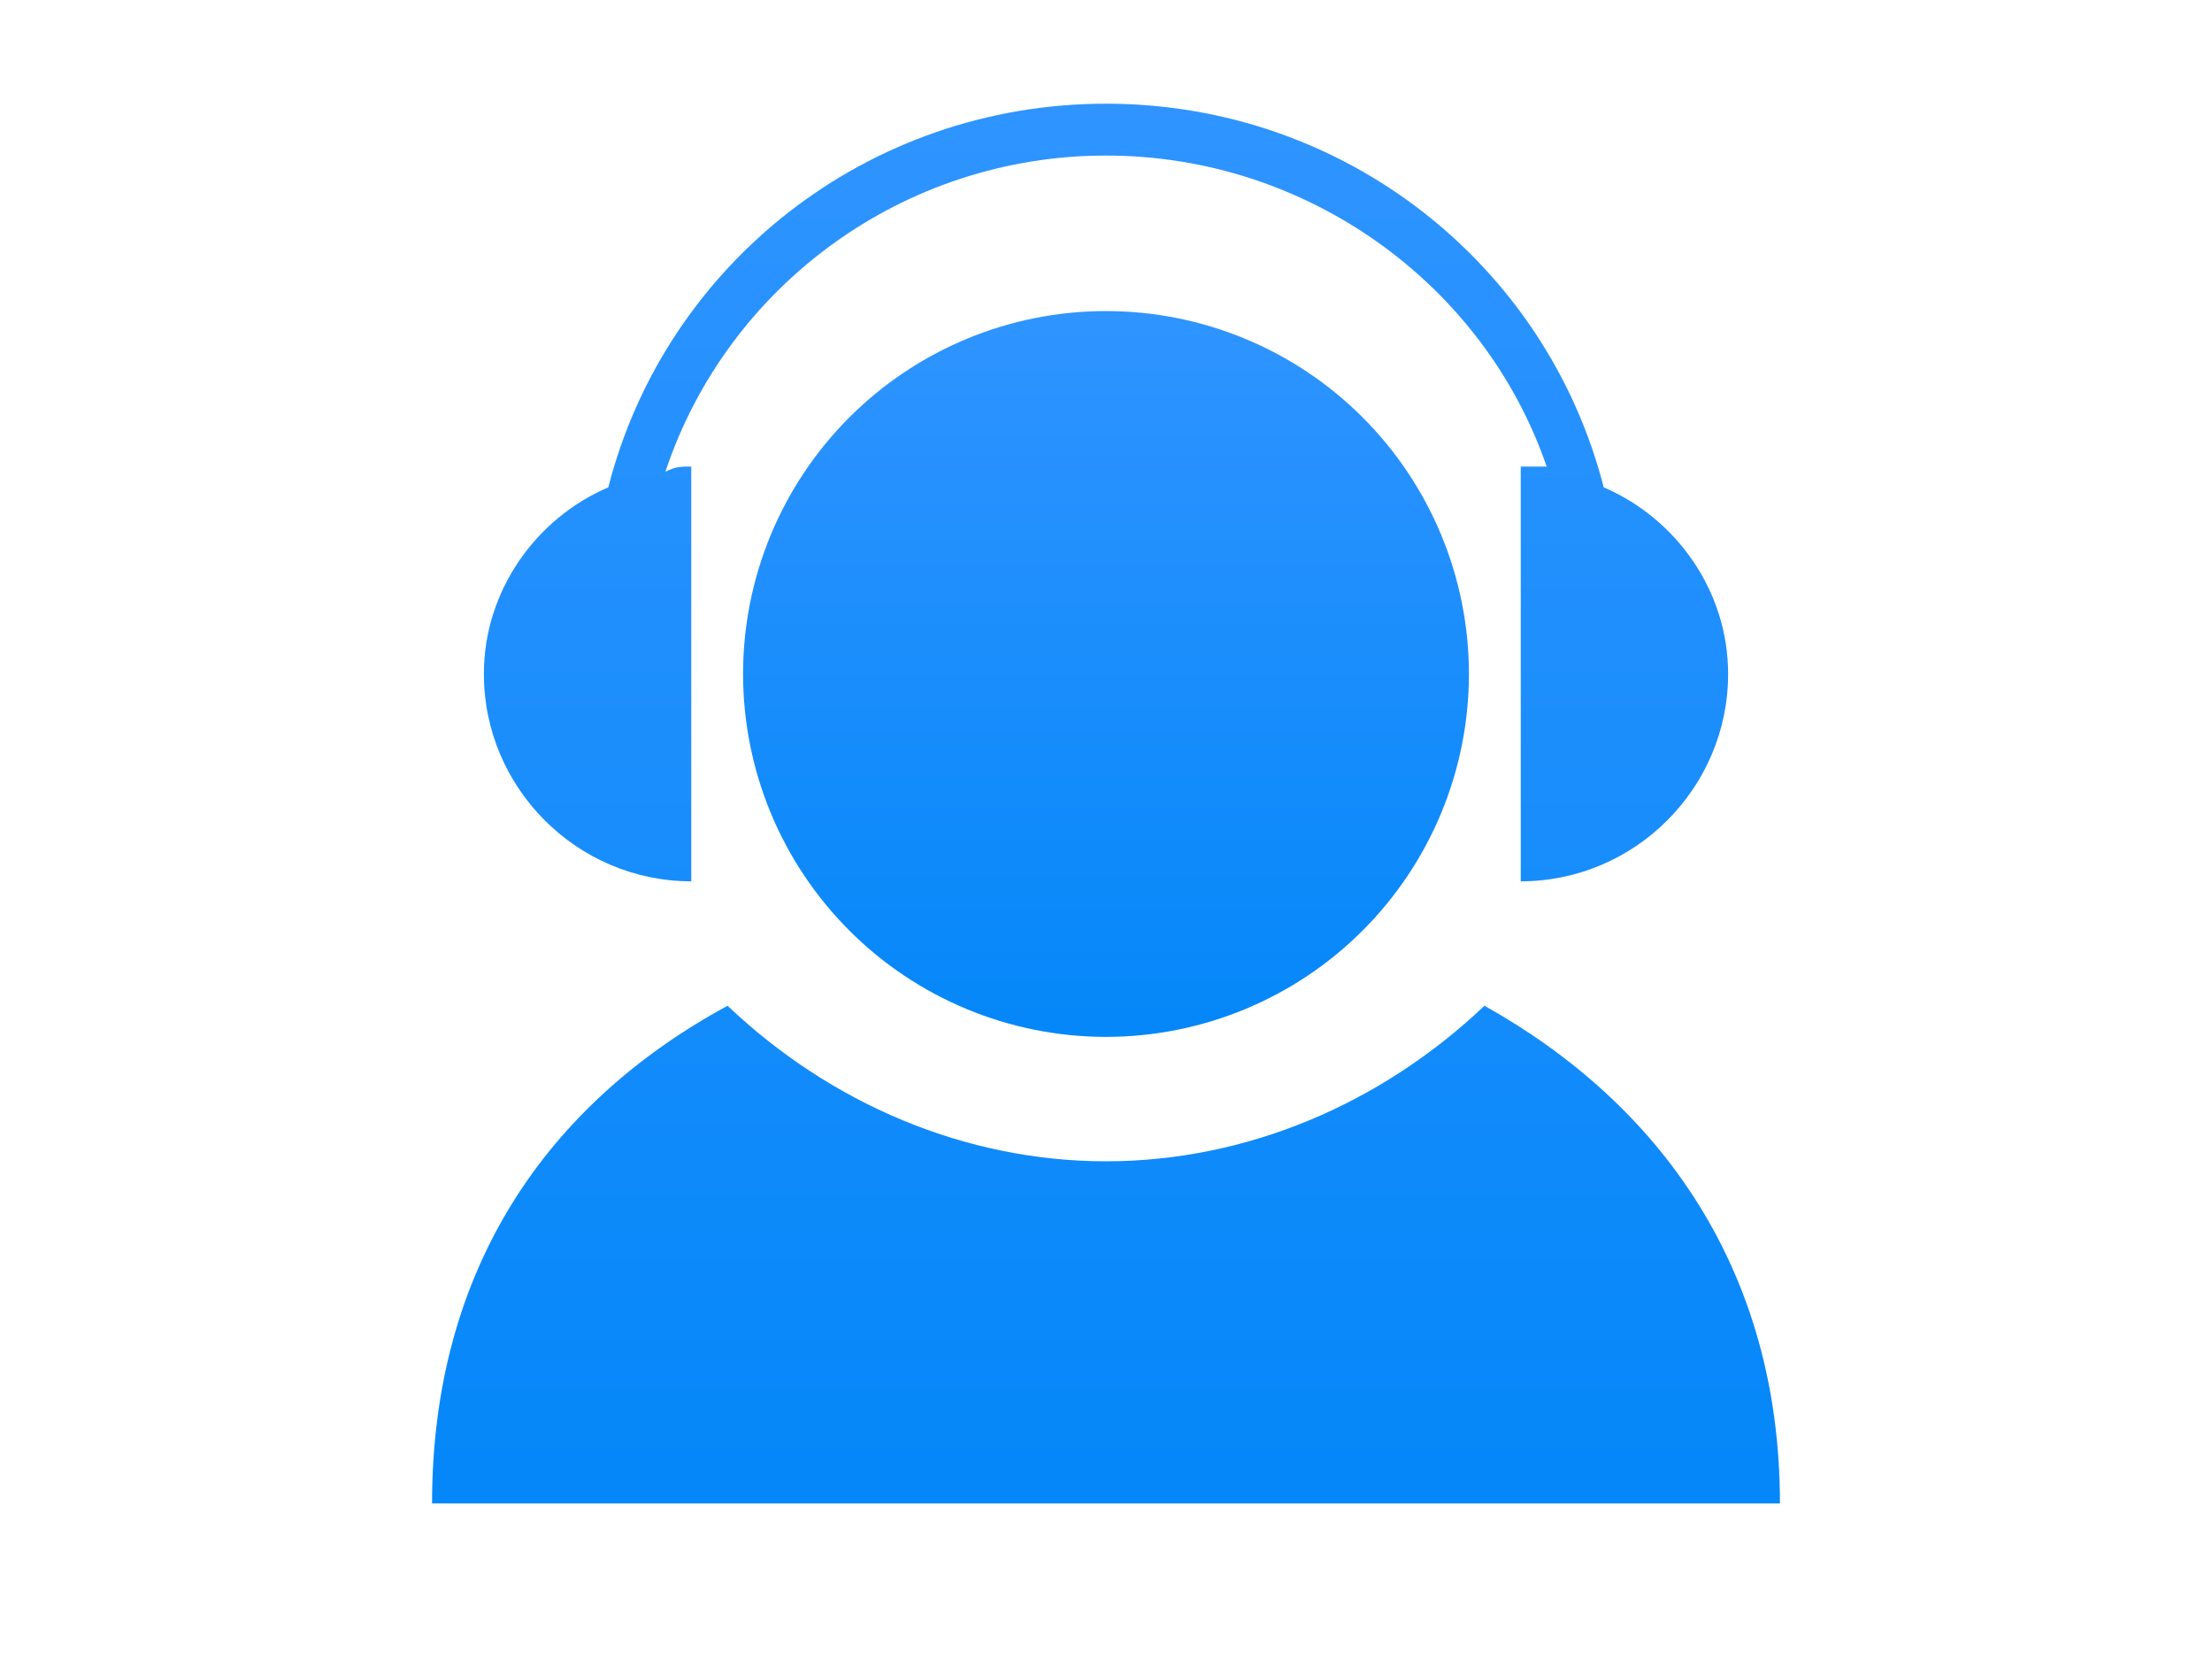
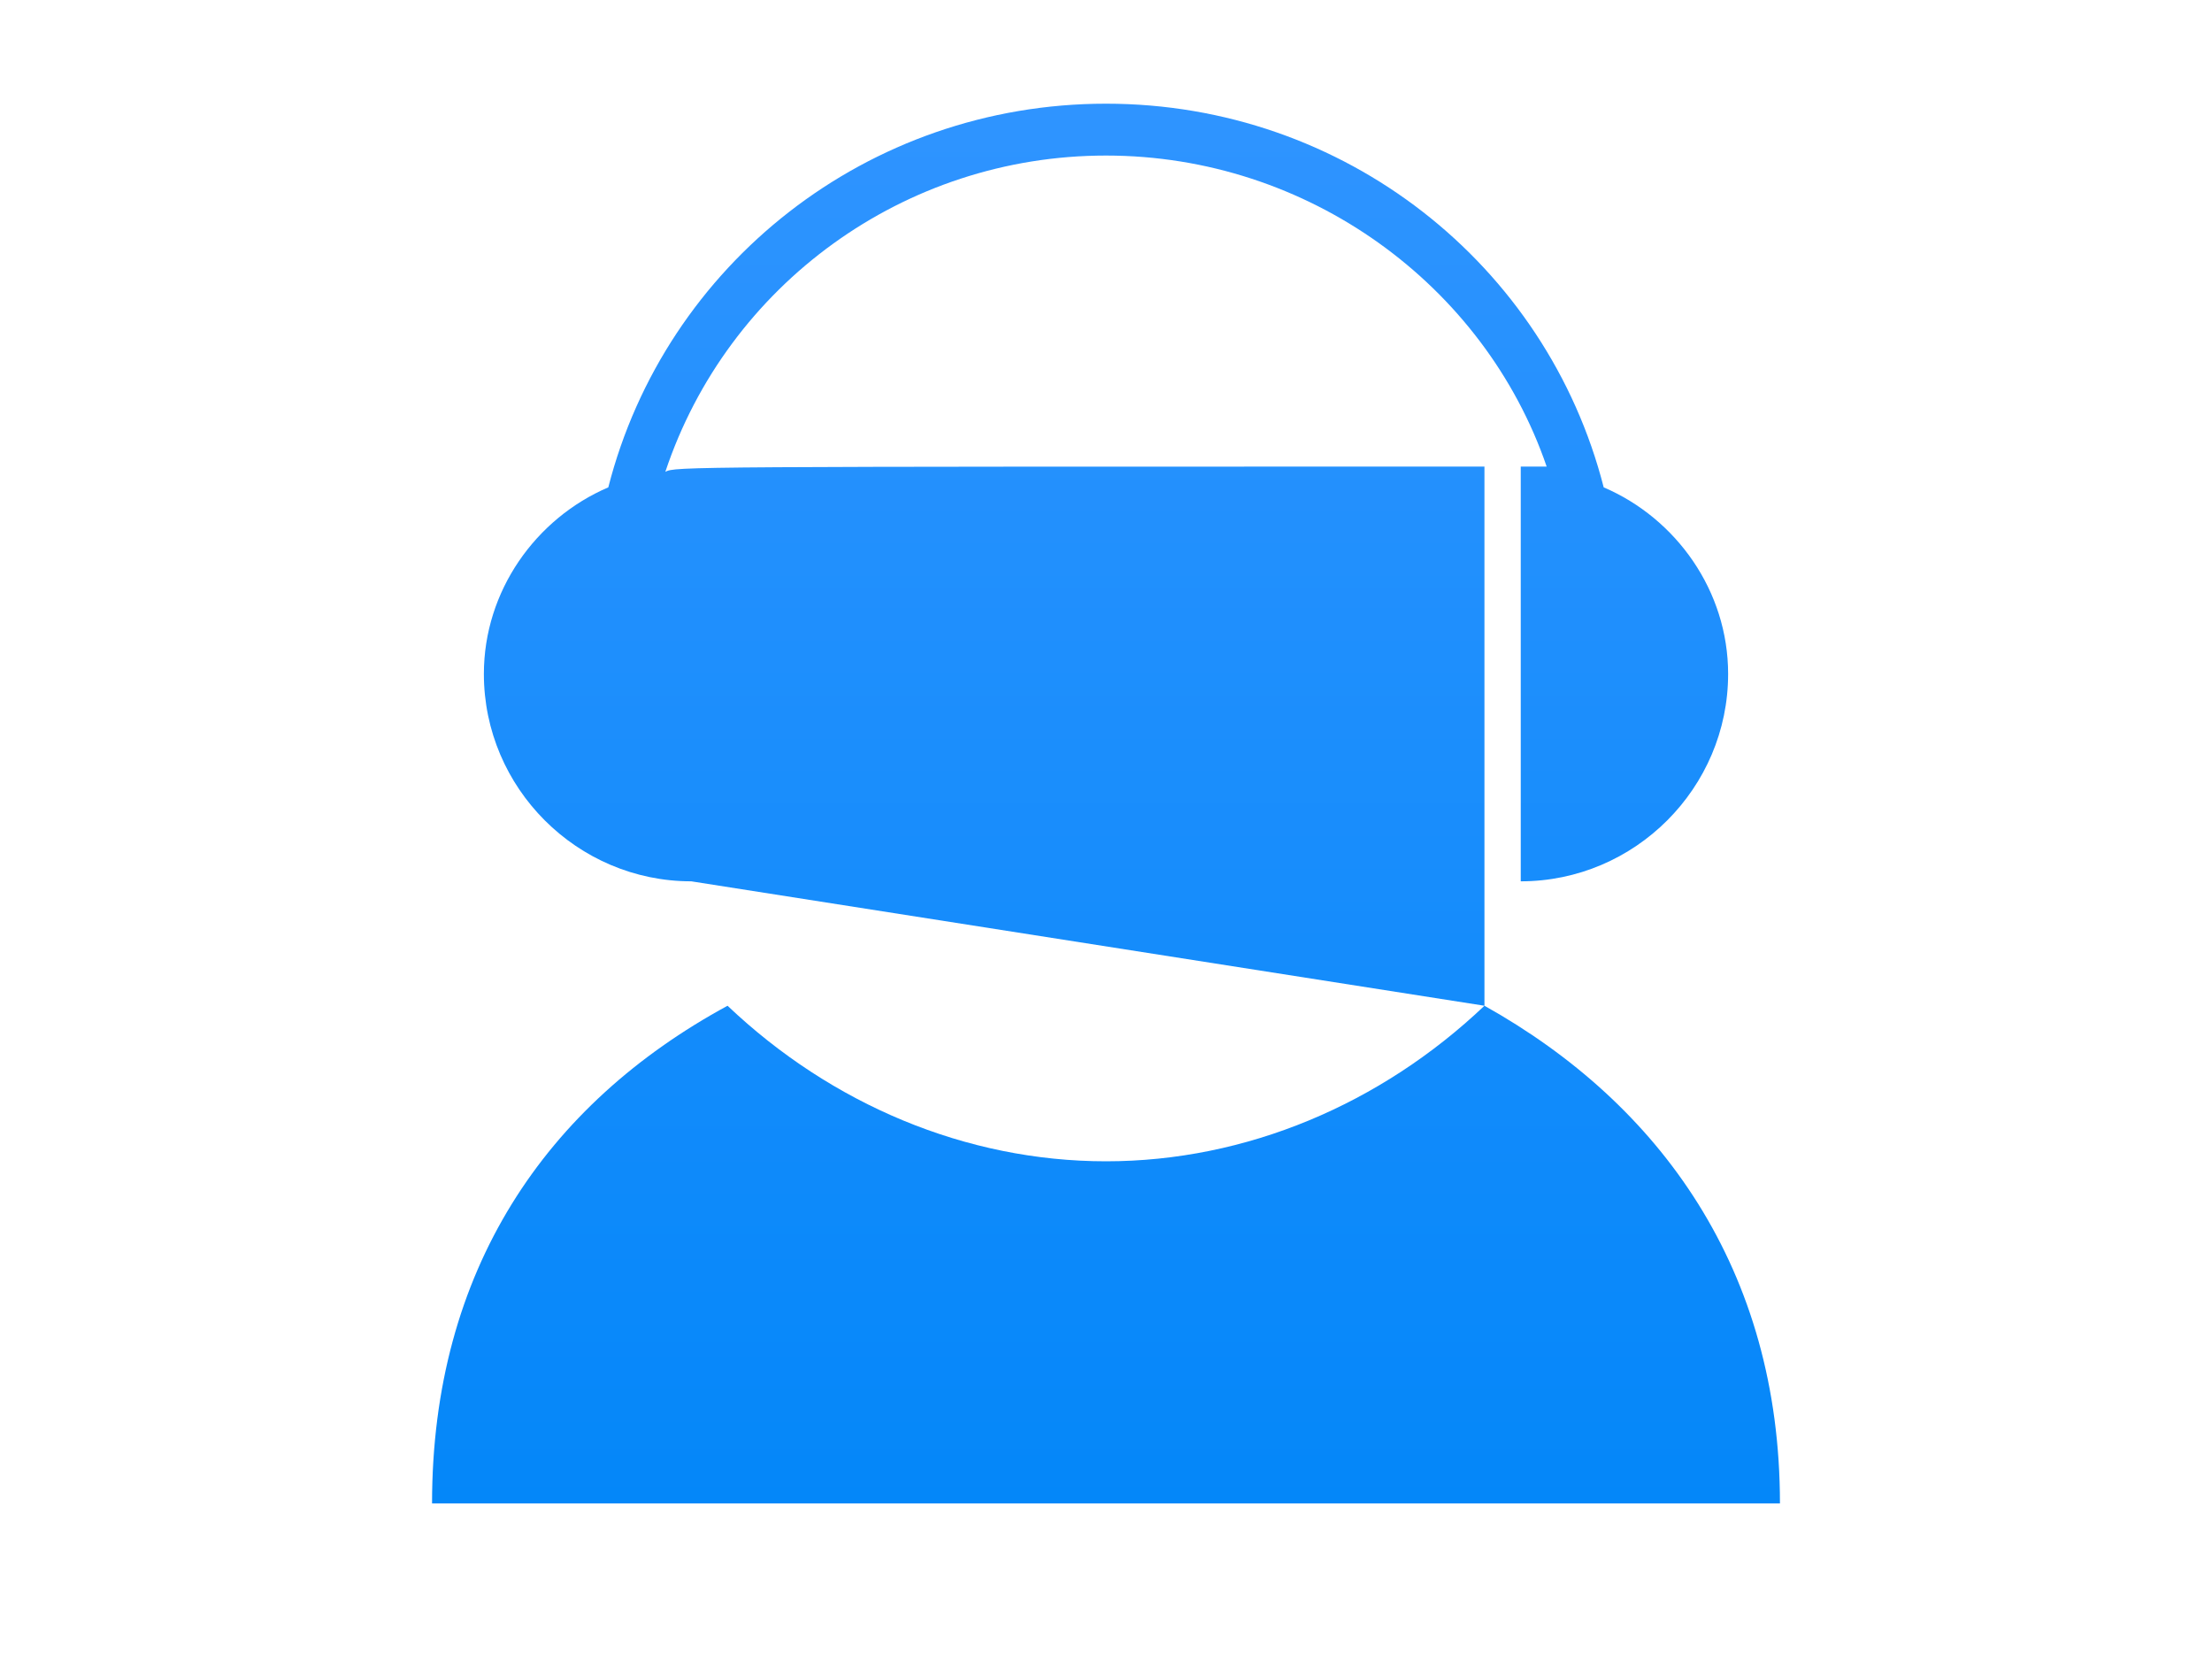
<svg xmlns="http://www.w3.org/2000/svg" fill="none" viewBox="0 0 56 42" class="design-iconfont">
-   <path d="M18.812 17.062C18.812 19.499 19.78 21.836 21.503 23.559C23.226 25.282 25.563 26.25 28 26.25C30.437 26.25 32.774 25.282 34.496 23.559C36.219 21.836 37.188 19.499 37.188 17.062C37.188 14.626 36.219 12.289 34.496 10.566C32.774 8.843 30.437 7.875 28 7.875C25.563 7.875 23.226 8.843 21.503 10.566C19.78 12.289 18.812 14.626 18.812 17.062Z" fill="url(#il6hxhr7w__paint0_linear_99_1288)" />
-   <path d="M37.581 25.462C34.956 27.956 31.544 29.4 28 29.4C24.456 29.4 21.044 27.956 18.419 25.462C13.825 27.956 10.938 32.156 10.938 38.062H45.062C45.062 32.156 42.044 27.956 37.581 25.462ZM17.5 22.312V11.812C17.238 11.812 17.106 11.812 16.844 11.944C18.419 7.219 22.881 3.938 28 3.938C33.119 3.938 37.581 7.219 39.156 11.812H38.5V22.312C41.388 22.312 43.75 19.95 43.75 17.062C43.75 14.963 42.438 13.125 40.6 12.338C39.156 6.694 34.038 2.625 28 2.625C21.962 2.625 16.844 6.694 15.4 12.338C13.562 13.125 12.25 14.963 12.25 17.062C12.25 19.95 14.613 22.312 17.5 22.312Z" fill="url(#il6hxhr7w__paint1_linear_99_1288)" />
+   <path d="M37.581 25.462C34.956 27.956 31.544 29.4 28 29.4C24.456 29.4 21.044 27.956 18.419 25.462C13.825 27.956 10.938 32.156 10.938 38.062H45.062C45.062 32.156 42.044 27.956 37.581 25.462ZV11.812C17.238 11.812 17.106 11.812 16.844 11.944C18.419 7.219 22.881 3.938 28 3.938C33.119 3.938 37.581 7.219 39.156 11.812H38.5V22.312C41.388 22.312 43.75 19.95 43.75 17.062C43.75 14.963 42.438 13.125 40.6 12.338C39.156 6.694 34.038 2.625 28 2.625C21.962 2.625 16.844 6.694 15.4 12.338C13.562 13.125 12.25 14.963 12.25 17.062C12.25 19.95 14.613 22.312 17.5 22.312Z" fill="url(#il6hxhr7w__paint1_linear_99_1288)" />
  <defs>
    <linearGradient id="il6hxhr7w__paint0_linear_99_1288" x1="28" y1="7.875" x2="28" y2="26.25" gradientUnits="userSpaceOnUse">
      <stop stop-color="#2F94FF" />
      <stop offset="1" stop-color="#0487F9" />
    </linearGradient>
    <linearGradient id="il6hxhr7w__paint1_linear_99_1288" x1="28" y1="2.625" x2="28" y2="38.062" gradientUnits="userSpaceOnUse">
      <stop stop-color="#2F94FF" />
      <stop offset="1" stop-color="#0487F9" />
    </linearGradient>
  </defs>
</svg>